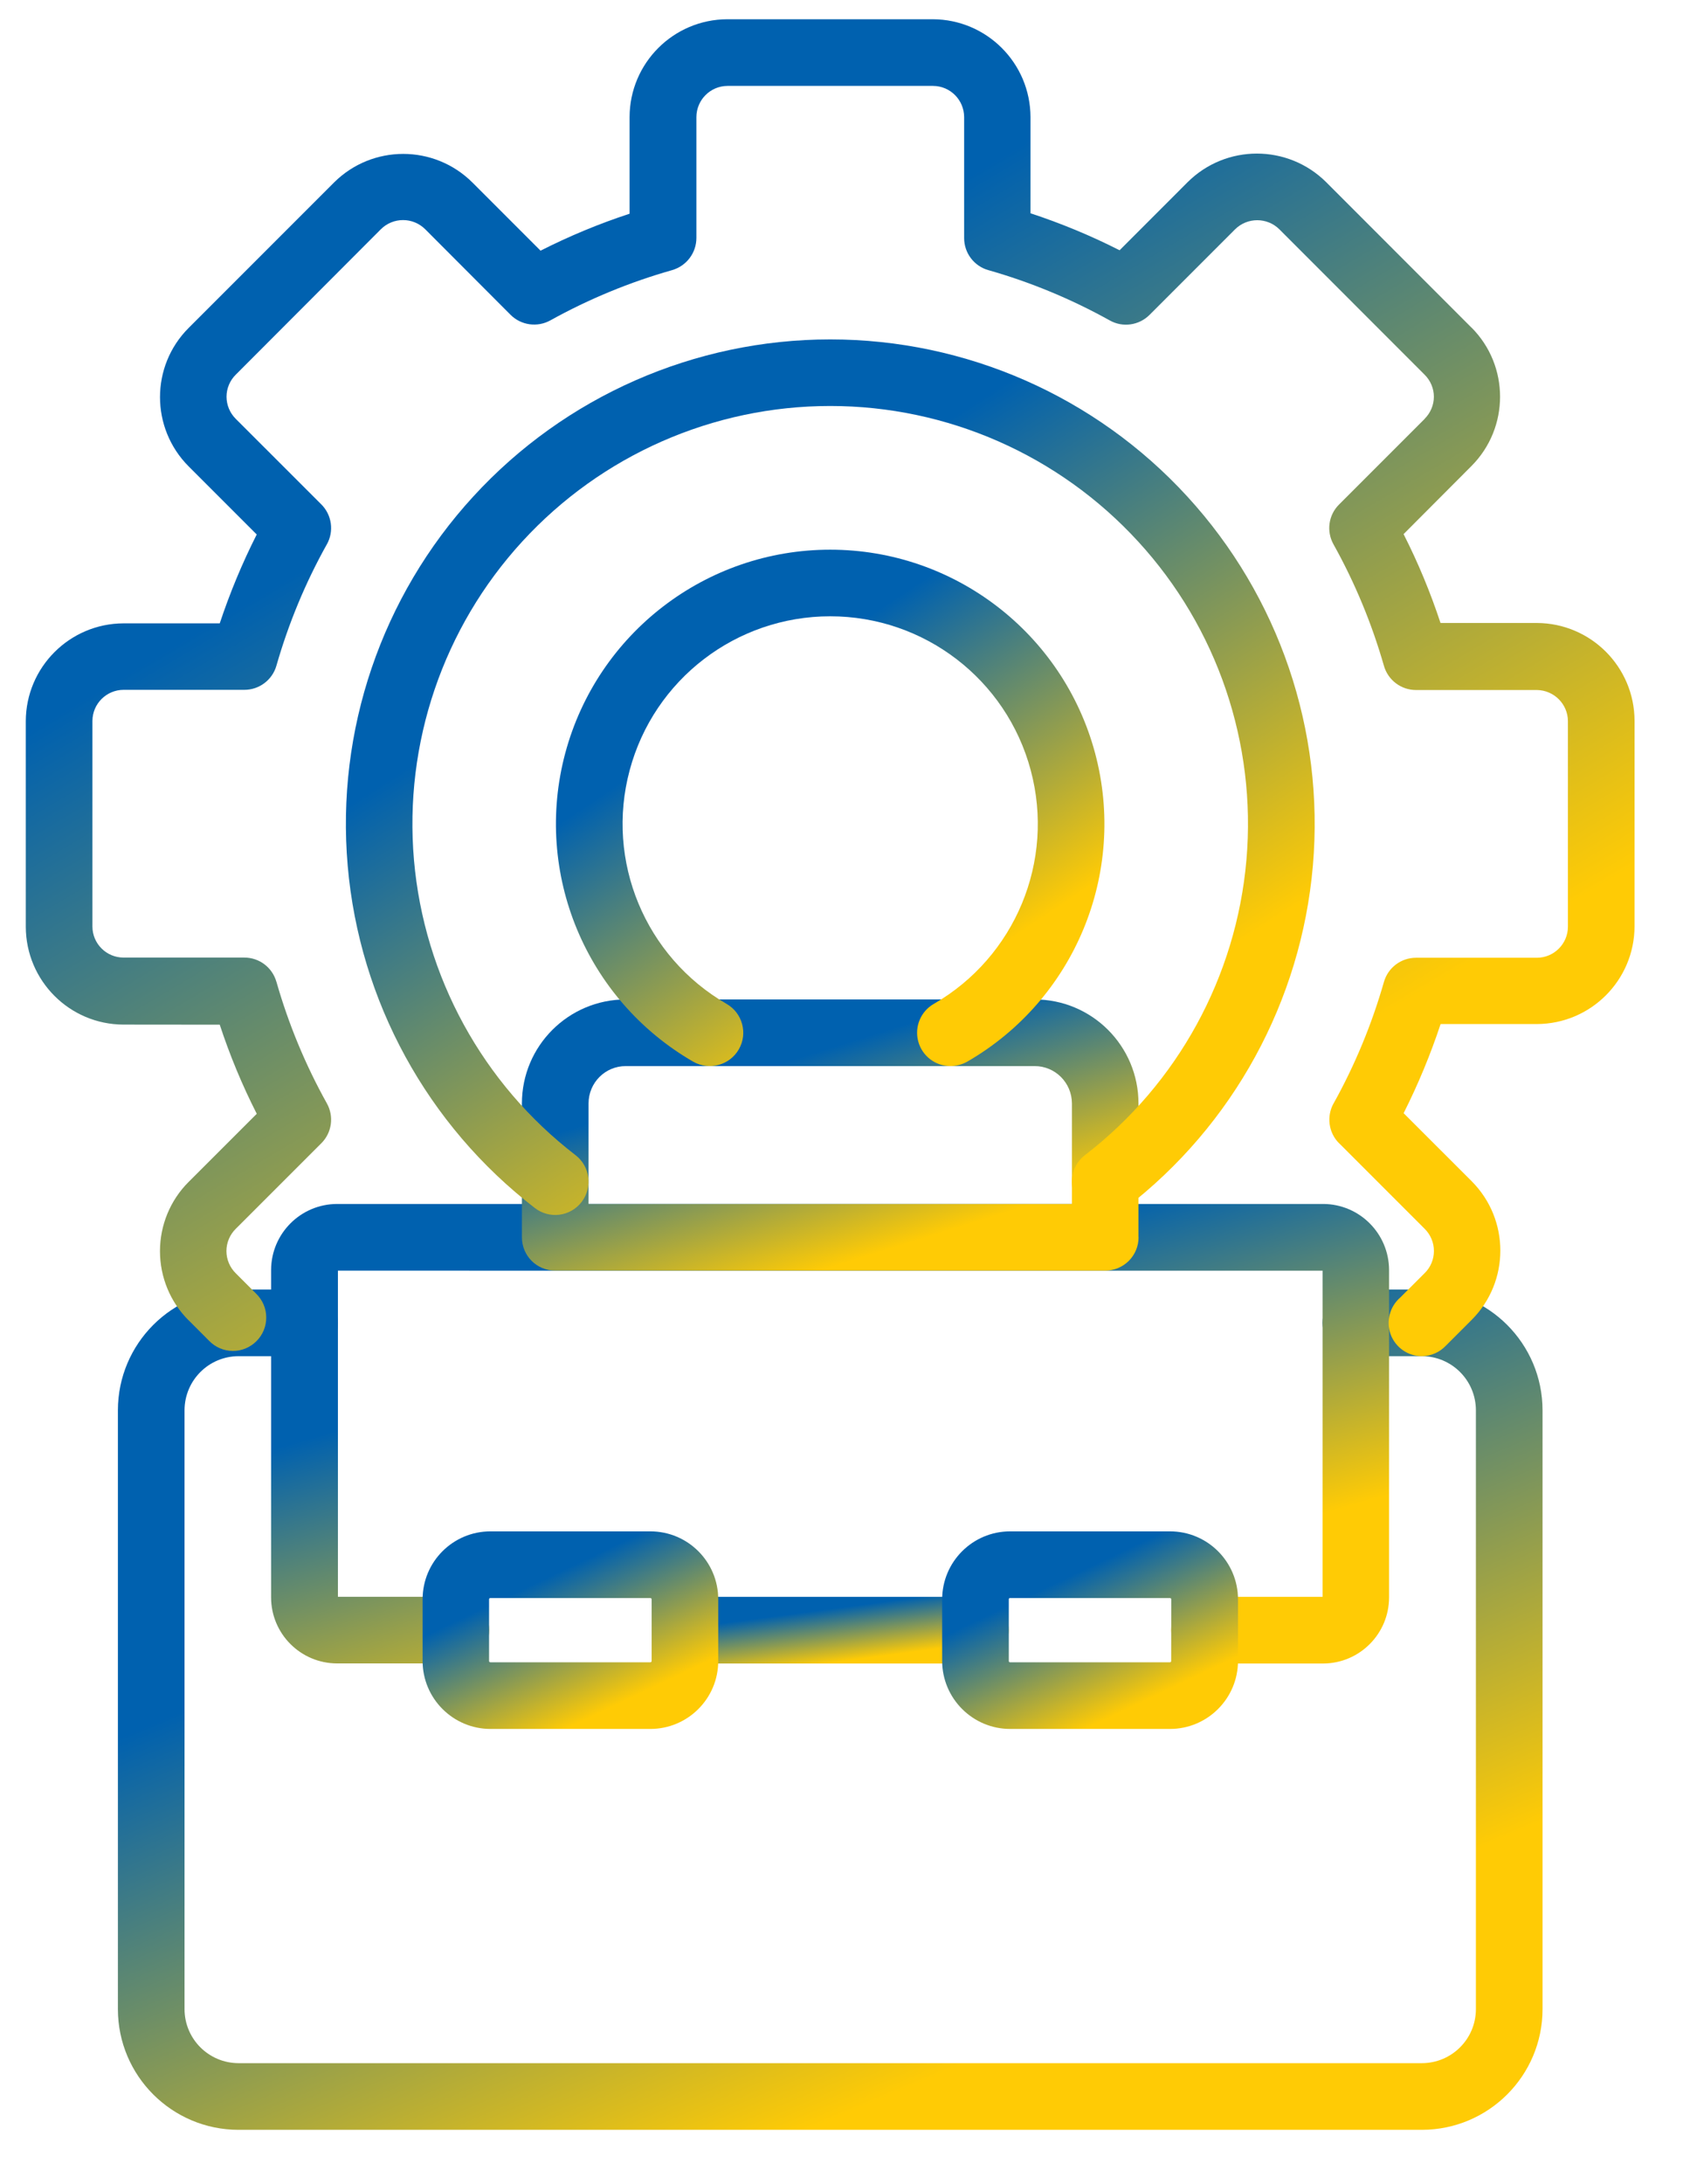
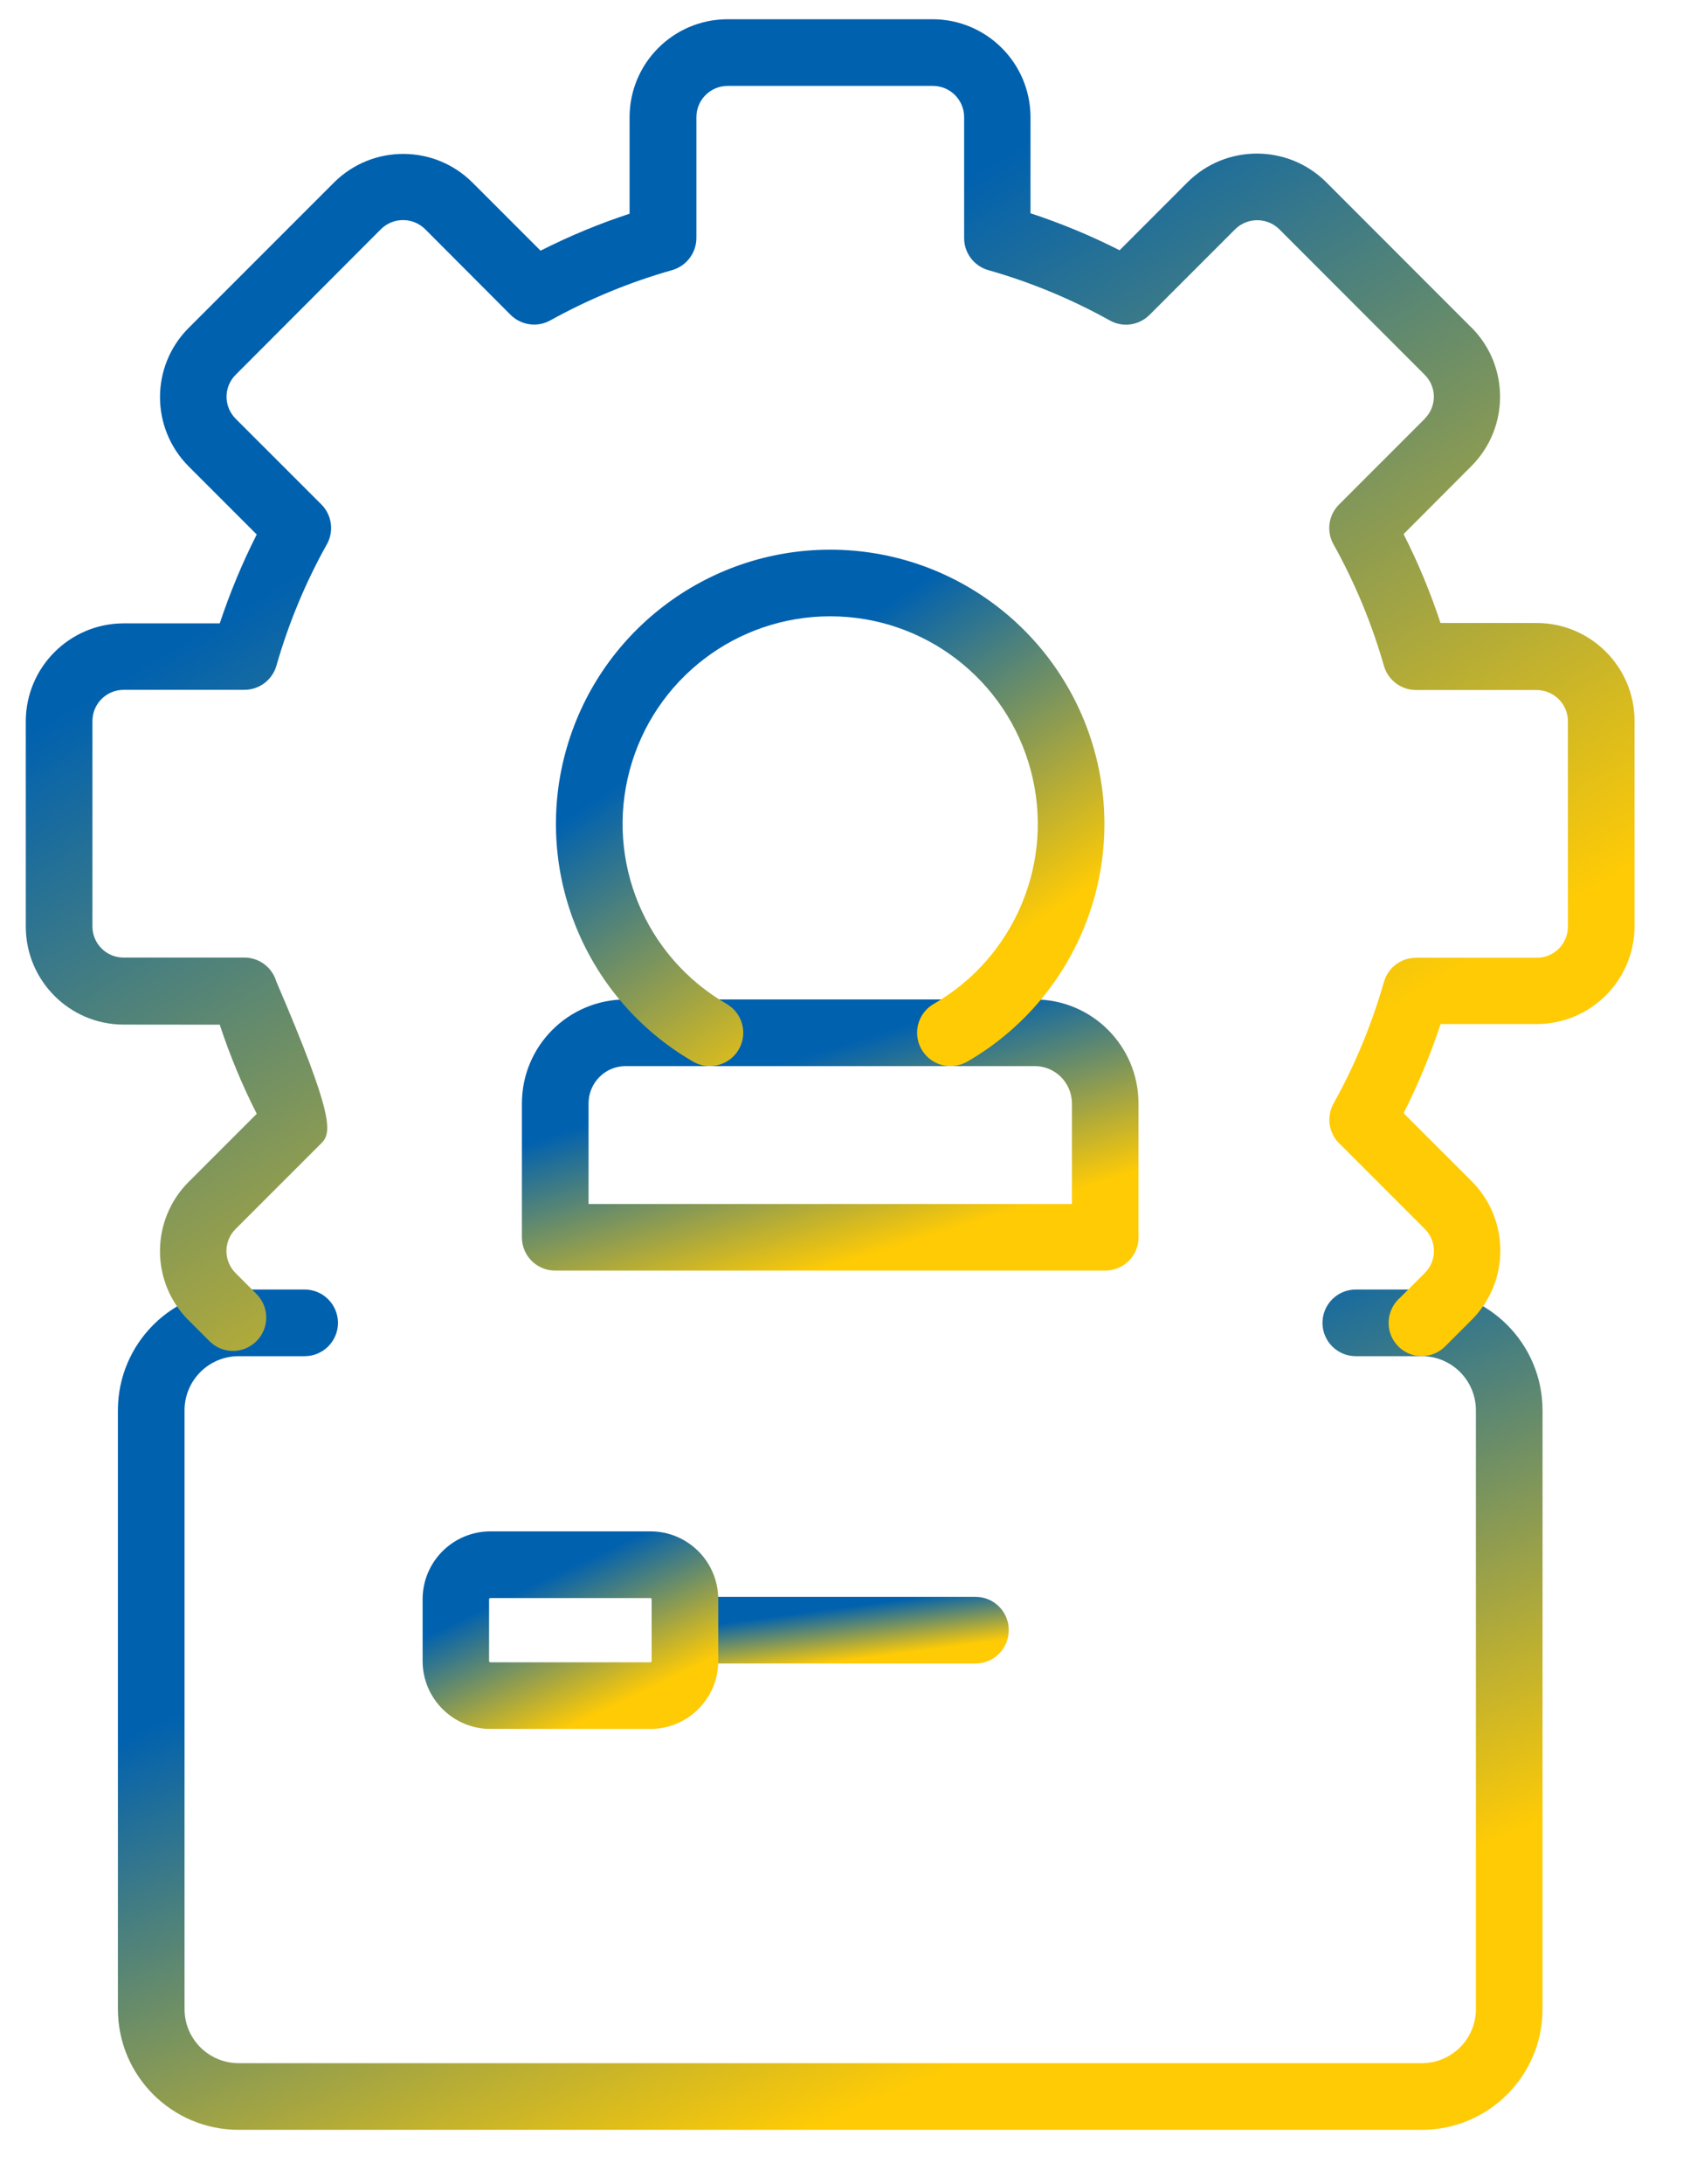
<svg xmlns="http://www.w3.org/2000/svg" width="37" height="48" viewBox="0 0 37 48" fill="none">
  <g clip-path="url(#clip0_4551_782)">
    <path d="M31.26 46.806H5.244C3.779 46.804 2.594 45.619 2.592 44.156V30.992C2.594 29.527 3.779 28.341 5.244 28.339H6.697C7.102 28.339 7.43 28.668 7.43 29.072C7.43 29.476 7.102 29.804 6.697 29.804H5.244C4.588 29.806 4.059 30.335 4.057 30.992V44.156C4.059 44.81 4.588 45.339 5.244 45.341H31.26C31.916 45.339 32.445 44.81 32.447 44.156V30.992C32.445 30.335 31.916 29.806 31.26 29.804H29.806C29.402 29.804 29.074 29.476 29.074 29.072C29.074 28.668 29.402 28.339 29.806 28.339H31.26C32.724 28.341 33.91 29.527 33.912 30.992V44.156C33.91 45.619 32.724 46.804 31.26 46.806Z" fill="url(#paint0_linear_4551_782)" />
    <path d="M21.445 36.558H15.057C14.652 36.558 14.326 36.23 14.326 35.824C14.326 35.419 14.652 35.093 15.057 35.093H21.445C21.851 35.093 22.177 35.419 22.177 35.824C22.177 36.23 21.851 36.558 21.445 36.558Z" fill="url(#paint1_linear_4551_782)" />
-     <path d="M29.091 36.558H26.482C26.076 36.558 25.748 36.23 25.748 35.824C25.748 35.42 26.076 35.093 26.482 35.093H29.076V27.925L7.429 27.924V35.092H10.023H10.021C10.427 35.092 10.755 35.42 10.755 35.824C10.755 36.23 10.427 36.556 10.021 36.556H7.412C6.611 36.556 5.96 35.906 5.96 35.105V27.91C5.962 27.109 6.611 26.46 7.412 26.459H29.091C29.89 26.462 30.536 27.111 30.538 27.91V35.103C30.538 35.904 29.892 36.554 29.091 36.558Z" fill="url(#paint2_linear_4551_782)" />
    <path d="M24.299 27.923H12.205C11.8 27.923 11.474 27.597 11.474 27.191V24.25C11.474 22.986 12.498 21.964 13.759 21.964H22.744C24.006 21.964 25.029 22.986 25.029 24.25V27.193L25.031 27.191C25.031 27.386 24.953 27.572 24.816 27.71C24.677 27.847 24.492 27.923 24.299 27.923ZM12.939 26.459H23.566V24.25C23.564 23.794 23.197 23.427 22.744 23.429H13.759C13.306 23.427 12.939 23.794 12.939 24.25L12.939 26.459Z" fill="url(#paint3_linear_4551_782)" />
    <path d="M14.296 37.996H10.781C9.959 37.994 9.291 37.326 9.291 36.503V35.146C9.291 34.322 9.958 33.654 10.783 33.654H14.298C15.123 33.654 15.79 34.322 15.79 35.146V36.503C15.79 37.328 15.121 37.996 14.296 37.996ZM10.781 35.119C10.765 35.119 10.753 35.13 10.752 35.146V36.503C10.752 36.519 10.765 36.531 10.781 36.531H14.296C14.312 36.531 14.326 36.519 14.326 36.503V35.146C14.324 35.13 14.312 35.119 14.296 35.119H10.781Z" fill="url(#paint4_linear_4551_782)" />
-     <path d="M25.721 37.996H22.205C21.383 37.994 20.715 37.326 20.713 36.503V35.146C20.715 34.322 21.383 33.654 22.207 33.654H25.723C26.547 33.654 27.215 34.322 27.217 35.146V36.503C27.215 37.328 26.545 37.996 25.721 37.996ZM22.205 35.119C22.189 35.119 22.178 35.13 22.178 35.146V36.503C22.178 36.519 22.189 36.531 22.205 36.531H25.721C25.736 36.531 25.748 36.519 25.748 36.503L25.75 35.146C25.748 35.13 25.736 35.119 25.721 35.119H22.205Z" fill="url(#paint5_linear_4551_782)" />
-     <path d="M31.263 29.804C30.956 29.806 30.681 29.615 30.573 29.326C30.468 29.039 30.552 28.714 30.786 28.513L31.319 27.98C31.45 27.853 31.524 27.677 31.524 27.492C31.524 27.308 31.45 27.132 31.319 27.003L29.441 25.125H29.439C29.208 24.894 29.159 24.537 29.317 24.25V24.252C29.788 23.406 30.159 22.509 30.425 21.58C30.515 21.265 30.802 21.048 31.13 21.048H33.786C34.163 21.048 34.47 20.742 34.47 20.365V15.847C34.468 15.472 34.163 15.168 33.786 15.164H31.13C30.802 15.164 30.515 14.947 30.425 14.632C30.159 13.705 29.788 12.808 29.317 11.964C29.155 11.675 29.206 11.316 29.441 11.085L31.319 9.207V9.205C31.448 9.076 31.523 8.902 31.523 8.718C31.523 8.537 31.448 8.361 31.319 8.234L28.126 5.039C27.857 4.773 27.423 4.773 27.153 5.039L25.274 6.918C25.042 7.152 24.681 7.203 24.396 7.041C23.552 6.572 22.657 6.201 21.73 5.937H21.728C21.413 5.847 21.196 5.56 21.196 5.232V2.572C21.194 2.195 20.89 1.89 20.513 1.888H15.993C15.616 1.89 15.312 2.195 15.31 2.572V5.228C15.31 5.558 15.091 5.847 14.773 5.937H14.774C13.843 6.201 12.944 6.572 12.099 7.041C11.813 7.199 11.456 7.15 11.224 6.918L9.349 5.039C9.079 4.769 8.642 4.769 8.372 5.039L5.183 8.234C5.054 8.361 4.98 8.537 4.98 8.718C4.98 8.902 5.054 9.076 5.183 9.205L7.064 11.085C7.296 11.316 7.347 11.677 7.185 11.964V11.963C6.714 12.806 6.343 13.701 6.077 14.629C5.987 14.943 5.7 15.16 5.372 15.16H2.716C2.339 15.162 2.034 15.466 2.032 15.843V20.361C2.032 20.738 2.339 21.044 2.716 21.044H5.372C5.7 21.044 5.987 21.261 6.077 21.578V21.576C6.343 22.506 6.714 23.402 7.185 24.246C7.347 24.535 7.296 24.894 7.064 25.125L5.183 27.005C5.052 27.134 4.978 27.31 4.978 27.494C4.978 27.677 5.052 27.853 5.183 27.982L5.63 28.429C5.771 28.566 5.853 28.753 5.853 28.951C5.855 29.146 5.778 29.335 5.638 29.474C5.499 29.613 5.312 29.691 5.114 29.689C4.917 29.687 4.73 29.605 4.595 29.464L4.149 29.017H4.147C3.743 28.615 3.517 28.066 3.517 27.496C3.517 26.925 3.743 26.377 4.147 25.974L5.644 24.478V24.476C5.323 23.845 5.052 23.191 4.831 22.519L2.716 22.517C1.53 22.515 0.571 21.554 0.567 20.369V15.847C0.571 14.664 1.53 13.703 2.716 13.699H4.831C5.054 13.029 5.325 12.376 5.644 11.746L4.147 10.249C3.308 9.408 3.308 8.046 4.147 7.207L7.343 4.011C8.185 3.173 9.544 3.173 10.386 4.011L11.884 5.509C12.515 5.189 13.169 4.917 13.841 4.697V2.572C13.845 1.386 14.804 0.427 15.989 0.423H20.507C21.692 0.427 22.651 1.386 22.655 2.572V4.687C23.327 4.908 23.982 5.179 24.614 5.5L26.11 4.003C26.952 3.166 28.312 3.166 29.155 4.003L32.349 7.199V7.197C33.188 8.037 33.188 9.4 32.349 10.242L30.857 11.738C31.177 12.367 31.448 13.021 31.669 13.691H33.786C34.972 13.695 35.931 14.654 35.935 15.839V20.357C35.931 21.543 34.972 22.502 33.786 22.505H31.671C31.448 23.177 31.177 23.831 30.858 24.464L32.355 25.96C33.194 26.802 33.194 28.166 32.355 29.005L31.78 29.58L31.782 29.578C31.646 29.72 31.46 29.8 31.263 29.804Z" fill="url(#paint6_linear_4551_782)" />
-     <path d="M24.299 26.699C23.984 26.701 23.705 26.5 23.603 26.203C23.504 25.908 23.601 25.578 23.851 25.387C25.89 23.818 27.179 21.465 27.402 18.9C27.625 16.336 26.762 13.796 25.021 11.9C23.281 10.002 20.826 8.922 18.252 8.922C15.678 8.922 13.222 10.002 11.482 11.9C9.742 13.796 8.879 16.336 9.101 18.9C9.324 21.465 10.613 23.818 12.654 25.387C12.974 25.635 13.033 26.094 12.787 26.414C12.541 26.736 12.08 26.795 11.76 26.549C9.394 24.728 7.902 22 7.644 19.027C7.386 16.055 8.388 13.109 10.406 10.91C12.422 8.711 15.269 7.459 18.253 7.459C21.238 7.459 24.085 8.711 26.101 10.91C28.119 13.109 29.121 16.055 28.863 19.027C28.605 22 27.113 24.728 24.747 26.549C24.619 26.648 24.461 26.701 24.299 26.699Z" fill="url(#paint7_linear_4551_782)" />
+     <path d="M31.263 29.804C30.956 29.806 30.681 29.615 30.573 29.326C30.468 29.039 30.552 28.714 30.786 28.513L31.319 27.98C31.45 27.853 31.524 27.677 31.524 27.492C31.524 27.308 31.45 27.132 31.319 27.003L29.441 25.125H29.439C29.208 24.894 29.159 24.537 29.317 24.25V24.252C29.788 23.406 30.159 22.509 30.425 21.58C30.515 21.265 30.802 21.048 31.13 21.048H33.786C34.163 21.048 34.47 20.742 34.47 20.365V15.847C34.468 15.472 34.163 15.168 33.786 15.164H31.13C30.802 15.164 30.515 14.947 30.425 14.632C30.159 13.705 29.788 12.808 29.317 11.964C29.155 11.675 29.206 11.316 29.441 11.085L31.319 9.207V9.205C31.448 9.076 31.523 8.902 31.523 8.718C31.523 8.537 31.448 8.361 31.319 8.234L28.126 5.039C27.857 4.773 27.423 4.773 27.153 5.039L25.274 6.918C25.042 7.152 24.681 7.203 24.396 7.041C23.552 6.572 22.657 6.201 21.73 5.937H21.728C21.413 5.847 21.196 5.56 21.196 5.232V2.572C21.194 2.195 20.89 1.89 20.513 1.888H15.993C15.616 1.89 15.312 2.195 15.31 2.572V5.228C15.31 5.558 15.091 5.847 14.773 5.937H14.774C13.843 6.201 12.944 6.572 12.099 7.041C11.813 7.199 11.456 7.15 11.224 6.918L9.349 5.039C9.079 4.769 8.642 4.769 8.372 5.039L5.183 8.234C5.054 8.361 4.98 8.537 4.98 8.718C4.98 8.902 5.054 9.076 5.183 9.205L7.064 11.085C7.296 11.316 7.347 11.677 7.185 11.964V11.963C6.714 12.806 6.343 13.701 6.077 14.629C5.987 14.943 5.7 15.16 5.372 15.16H2.716C2.339 15.162 2.034 15.466 2.032 15.843V20.361C2.032 20.738 2.339 21.044 2.716 21.044H5.372C5.7 21.044 5.987 21.261 6.077 21.578V21.576C7.347 24.535 7.296 24.894 7.064 25.125L5.183 27.005C5.052 27.134 4.978 27.31 4.978 27.494C4.978 27.677 5.052 27.853 5.183 27.982L5.63 28.429C5.771 28.566 5.853 28.753 5.853 28.951C5.855 29.146 5.778 29.335 5.638 29.474C5.499 29.613 5.312 29.691 5.114 29.689C4.917 29.687 4.73 29.605 4.595 29.464L4.149 29.017H4.147C3.743 28.615 3.517 28.066 3.517 27.496C3.517 26.925 3.743 26.377 4.147 25.974L5.644 24.478V24.476C5.323 23.845 5.052 23.191 4.831 22.519L2.716 22.517C1.53 22.515 0.571 21.554 0.567 20.369V15.847C0.571 14.664 1.53 13.703 2.716 13.699H4.831C5.054 13.029 5.325 12.376 5.644 11.746L4.147 10.249C3.308 9.408 3.308 8.046 4.147 7.207L7.343 4.011C8.185 3.173 9.544 3.173 10.386 4.011L11.884 5.509C12.515 5.189 13.169 4.917 13.841 4.697V2.572C13.845 1.386 14.804 0.427 15.989 0.423H20.507C21.692 0.427 22.651 1.386 22.655 2.572V4.687C23.327 4.908 23.982 5.179 24.614 5.5L26.11 4.003C26.952 3.166 28.312 3.166 29.155 4.003L32.349 7.199V7.197C33.188 8.037 33.188 9.4 32.349 10.242L30.857 11.738C31.177 12.367 31.448 13.021 31.669 13.691H33.786C34.972 13.695 35.931 14.654 35.935 15.839V20.357C35.931 21.543 34.972 22.502 33.786 22.505H31.671C31.448 23.177 31.177 23.831 30.858 24.464L32.355 25.96C33.194 26.802 33.194 28.166 32.355 29.005L31.78 29.58L31.782 29.578C31.646 29.72 31.46 29.8 31.263 29.804Z" fill="url(#paint6_linear_4551_782)" />
    <path d="M20.896 23.429C20.564 23.429 20.273 23.207 20.187 22.886C20.101 22.564 20.242 22.226 20.529 22.062C22.32 21.029 23.195 18.924 22.66 16.927C22.127 14.931 20.318 13.544 18.252 13.544C16.185 13.544 14.377 14.931 13.843 16.927C13.308 18.923 14.183 21.029 15.974 22.062C16.324 22.263 16.445 22.713 16.242 23.062C16.039 23.412 15.591 23.533 15.24 23.332C12.877 21.968 11.722 19.185 12.427 16.551C13.134 13.914 15.523 12.08 18.251 12.08C20.98 12.08 23.368 13.914 24.075 16.551C24.78 19.186 23.626 21.969 21.263 23.332C21.15 23.394 21.025 23.429 20.896 23.429Z" fill="url(#paint8_linear_4551_782)" />
  </g>
  <defs>
    <linearGradient id="paint0_linear_4551_782" x1="6.551" y1="36.536" x2="11.891" y2="49.27" gradientUnits="userSpaceOnUse">
      <stop stop-color="#0061AF" />
      <stop offset="1" stop-color="#FFCB05" />
    </linearGradient>
    <linearGradient id="paint1_linear_4551_782" x1="15.319" y1="35.743" x2="15.473" y2="36.911" gradientUnits="userSpaceOnUse">
      <stop stop-color="#0061AF" />
      <stop offset="1" stop-color="#FFCB05" />
    </linearGradient>
    <linearGradient id="paint2_linear_4551_782" x1="9.067" y1="30.941" x2="11.272" y2="38.486" gradientUnits="userSpaceOnUse">
      <stop stop-color="#0061AF" />
      <stop offset="1" stop-color="#FFCB05" />
    </linearGradient>
    <linearGradient id="paint3_linear_4551_782" x1="13.188" y1="24.609" x2="14.564" y2="29.011" gradientUnits="userSpaceOnUse">
      <stop stop-color="#0061AF" />
      <stop offset="1" stop-color="#FFCB05" />
    </linearGradient>
    <linearGradient id="paint4_linear_4551_782" x1="10.112" y1="35.581" x2="11.477" y2="38.453" gradientUnits="userSpaceOnUse">
      <stop stop-color="#0061AF" />
      <stop offset="1" stop-color="#FFCB05" />
    </linearGradient>
    <linearGradient id="paint5_linear_4551_782" x1="21.535" y1="35.581" x2="22.899" y2="38.454" gradientUnits="userSpaceOnUse">
      <stop stop-color="#0061AF" />
      <stop offset="1" stop-color="#FFCB05" />
    </linearGradient>
    <linearGradient id="paint6_linear_4551_782" x1="5.038" y1="13.464" x2="15.471" y2="31.124" gradientUnits="userSpaceOnUse">
      <stop stop-color="#0061AF" />
      <stop offset="1" stop-color="#FFCB05" />
    </linearGradient>
    <linearGradient id="paint7_linear_4551_782" x1="10.296" y1="15.999" x2="17.392" y2="27.043" gradientUnits="userSpaceOnUse">
      <stop stop-color="#0061AF" />
      <stop offset="1" stop-color="#FFCB05" />
    </linearGradient>
    <linearGradient id="paint8_linear_4551_782" x1="13.746" y1="17.118" x2="18" y2="23.473" gradientUnits="userSpaceOnUse">
      <stop stop-color="#0061AF" />
      <stop offset="1" stop-color="#FFCB05" />
    </linearGradient>
    <clipPath id="clip0_4551_782">
      <rect width="36" height="47" fill="white" transform="translate(0.251 0.113)" />
    </clipPath>
  </defs>
</svg>